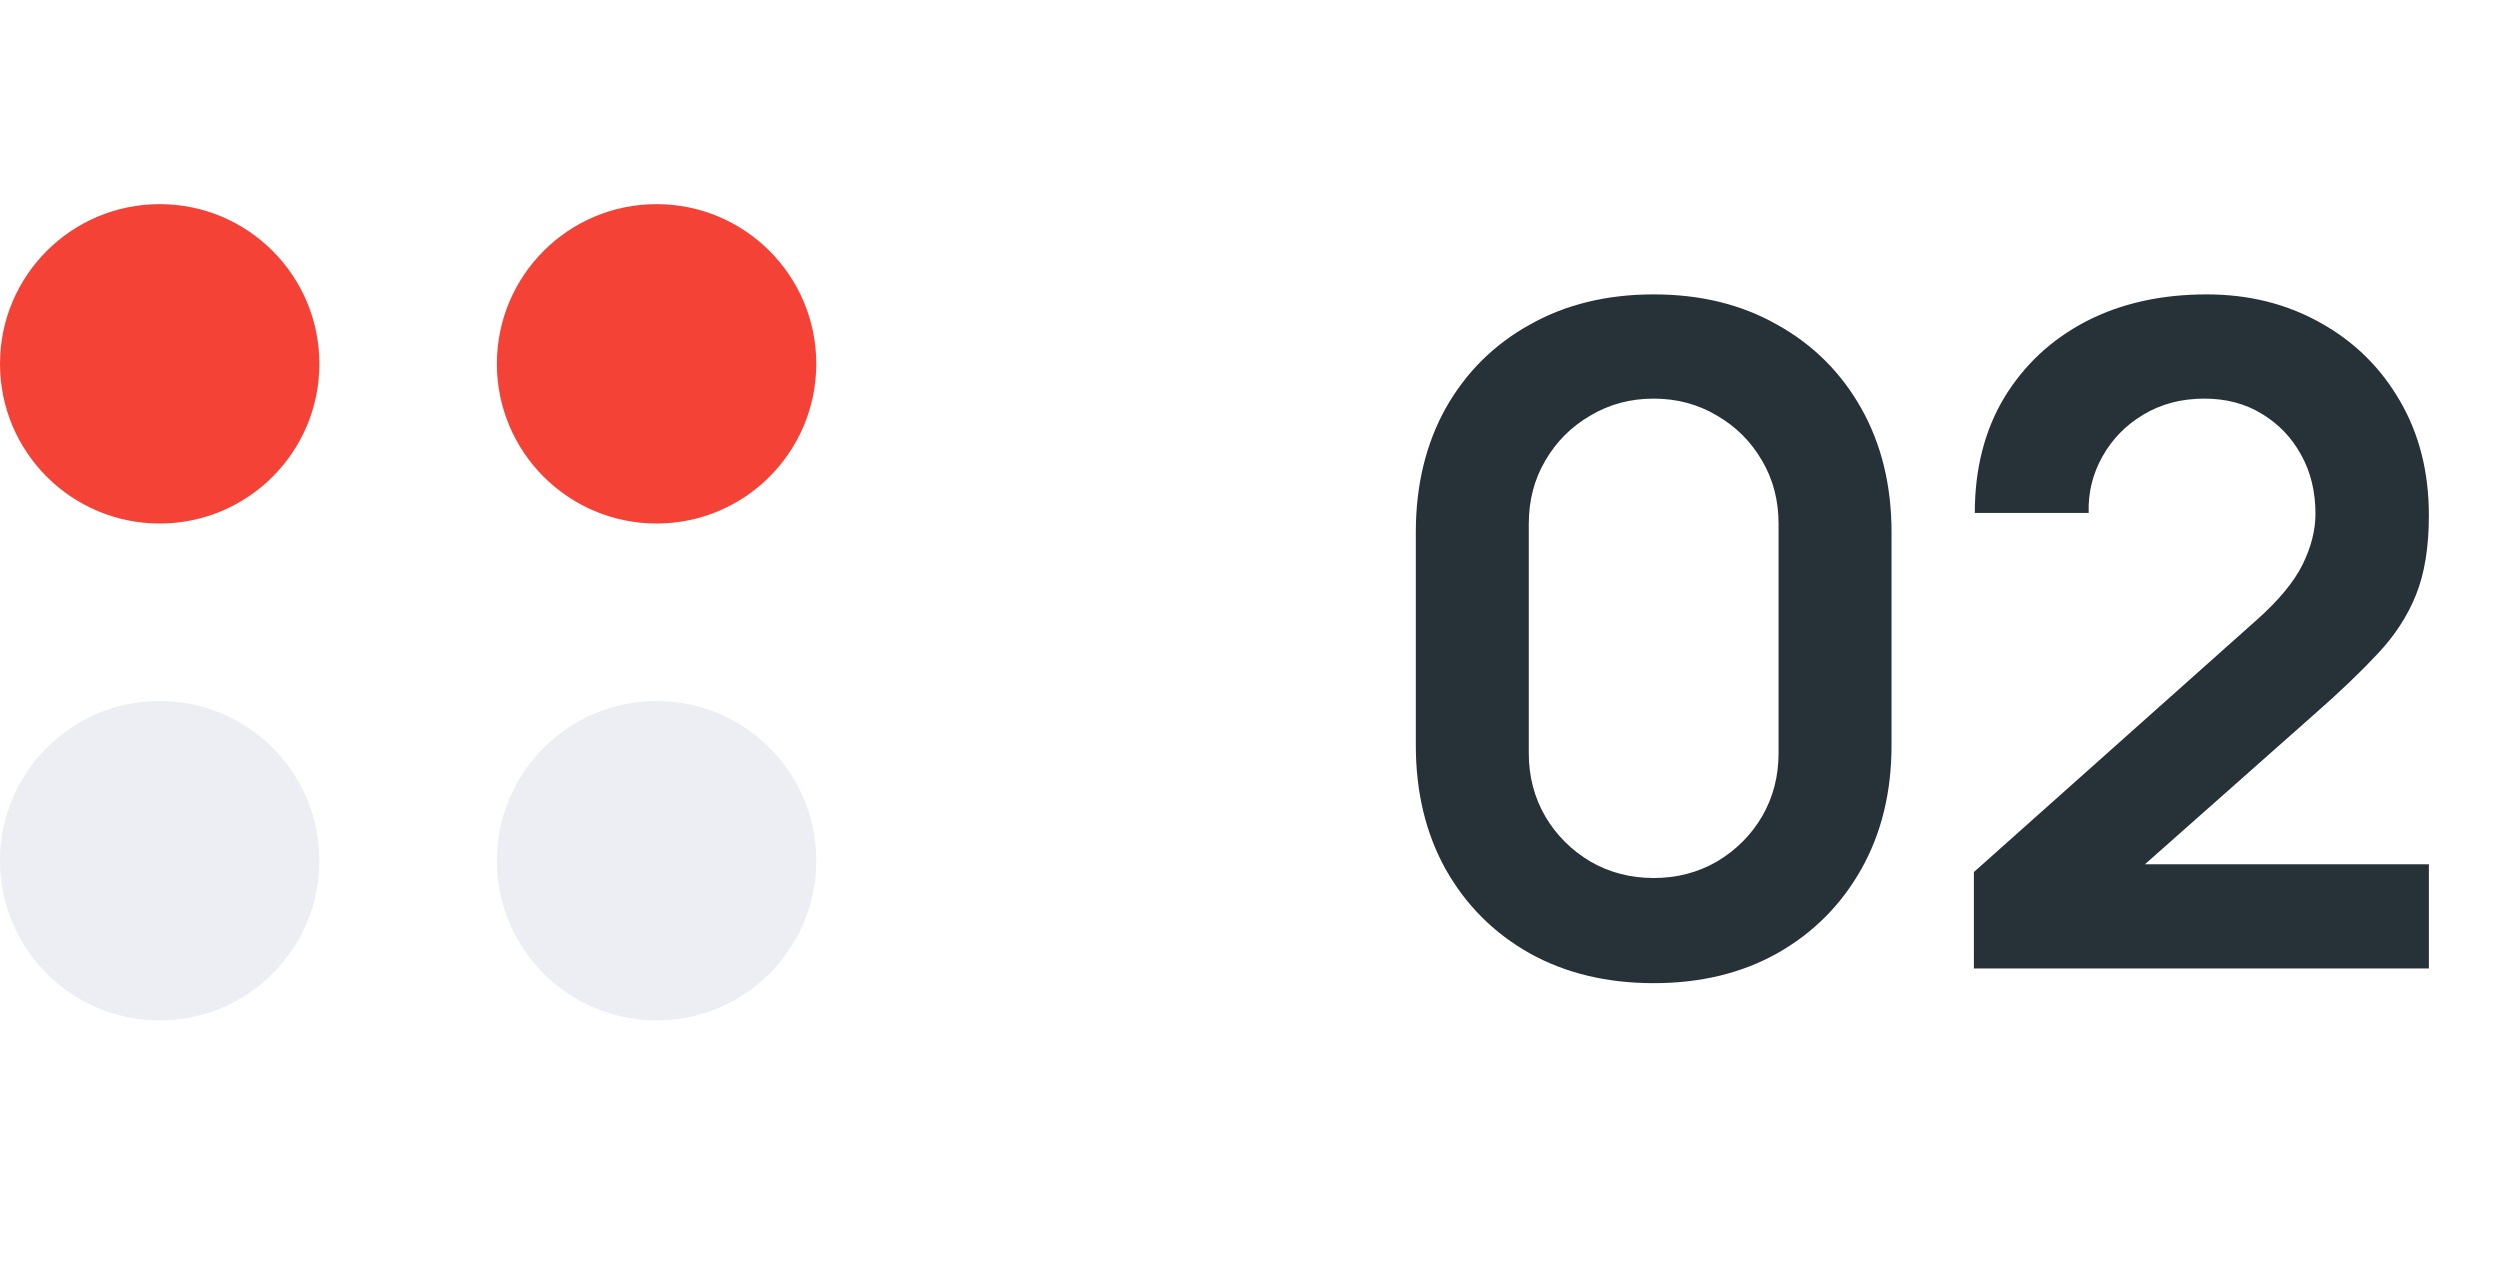
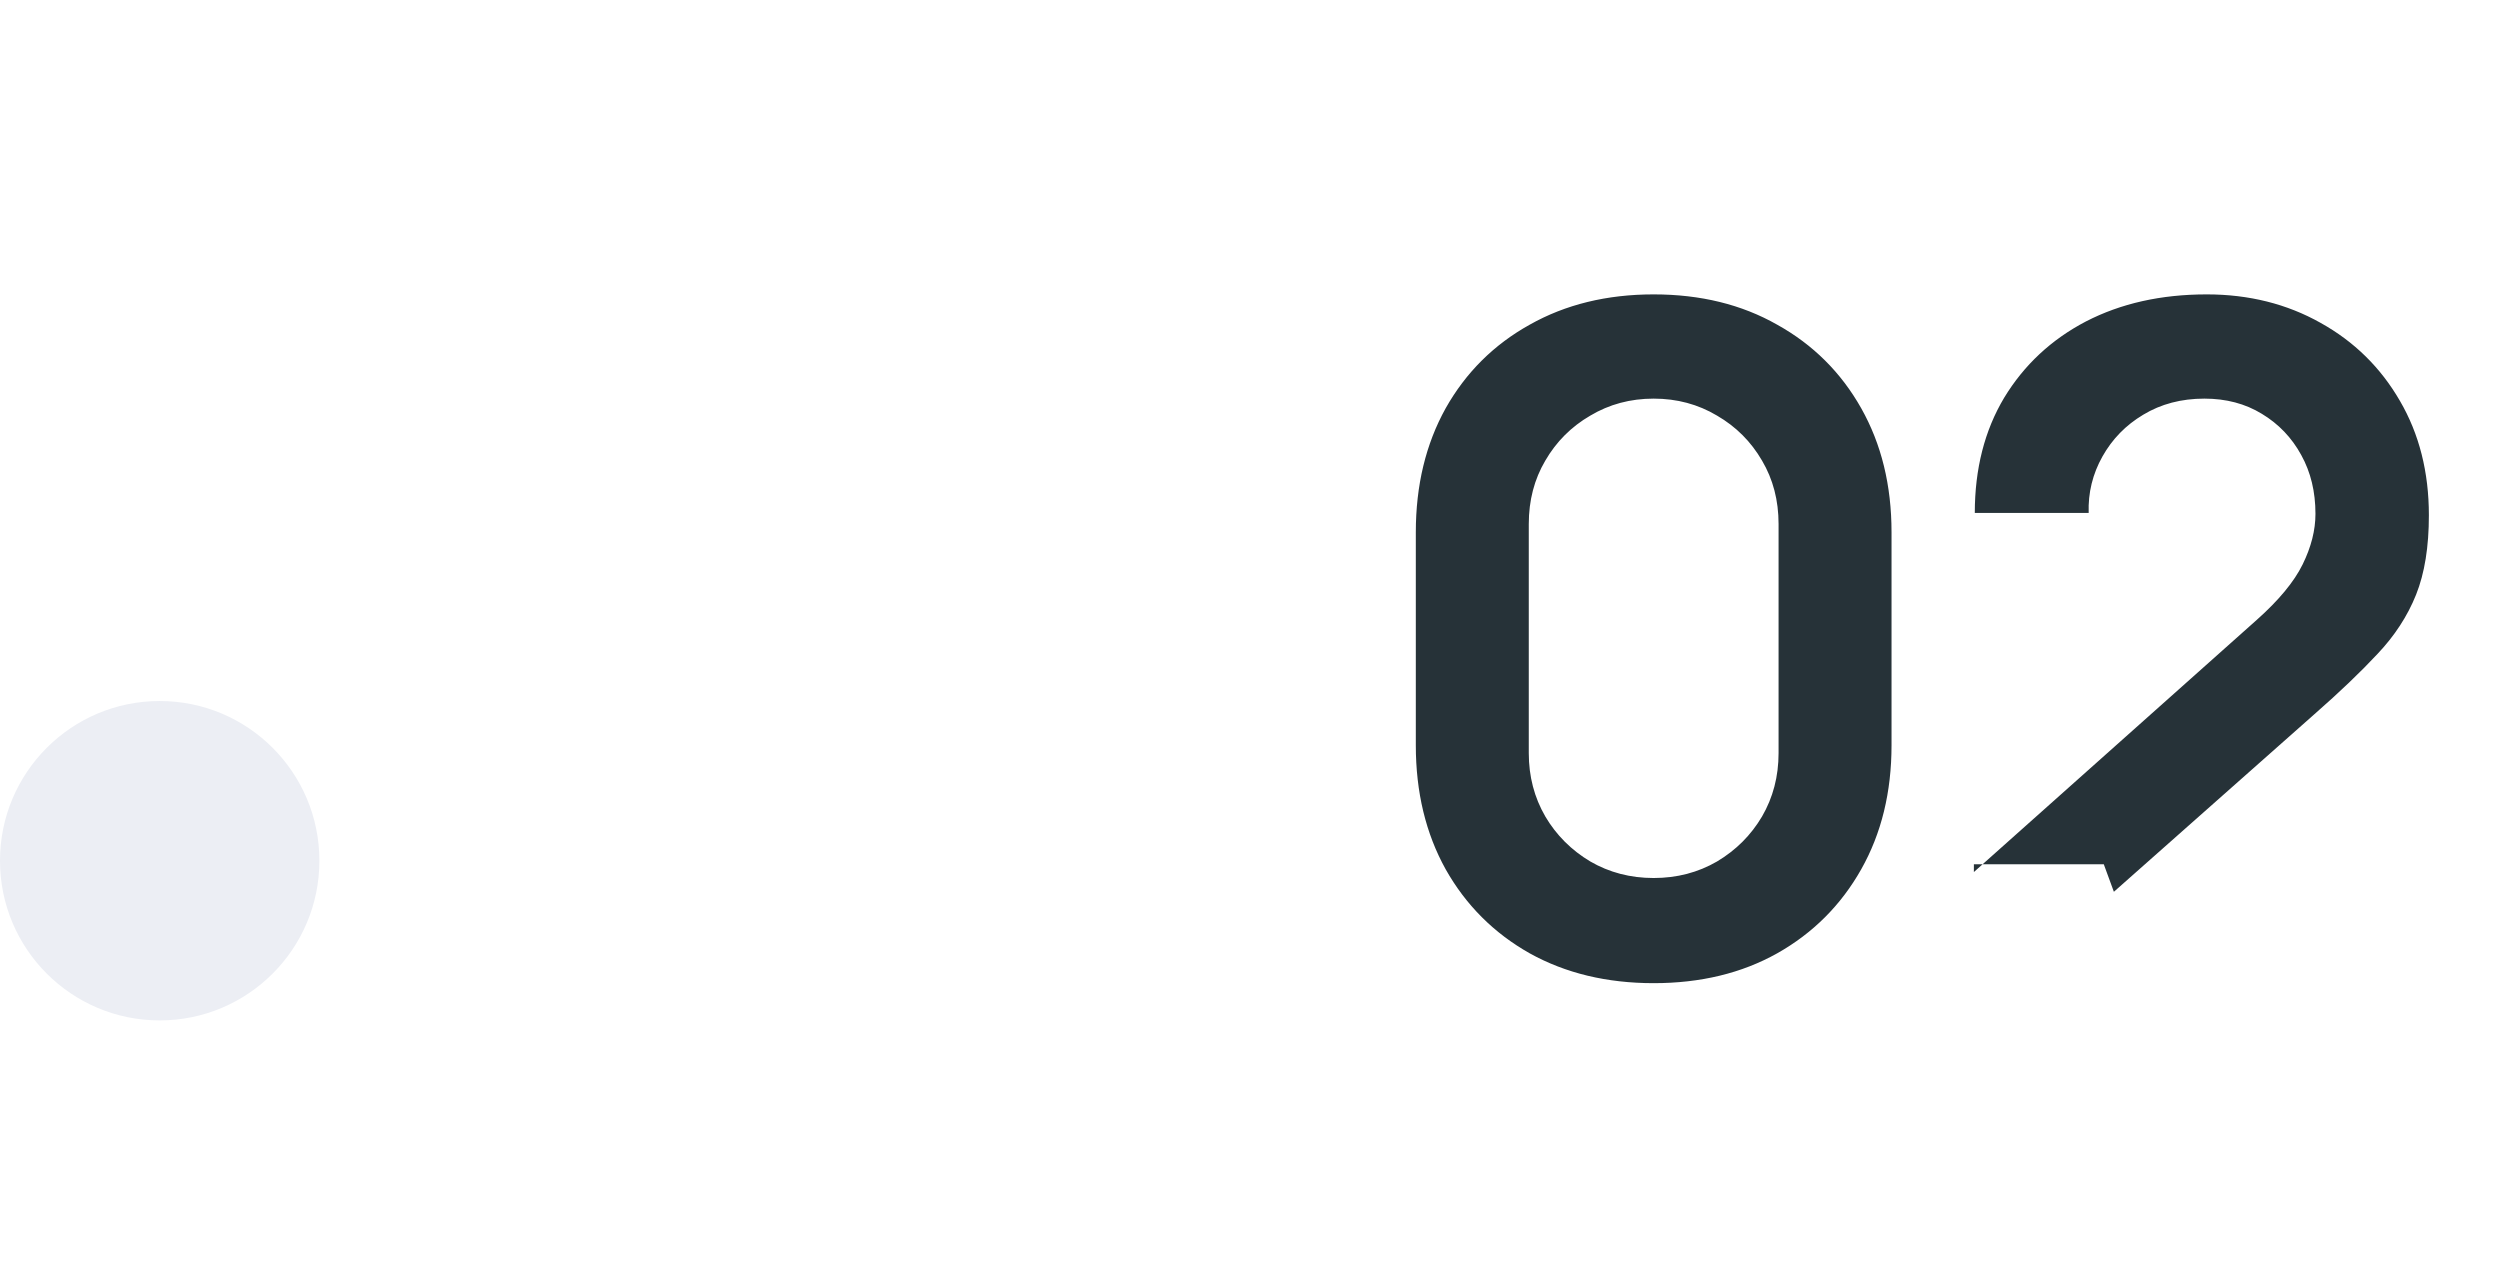
<svg xmlns="http://www.w3.org/2000/svg" width="49" height="25" viewBox="0 0 49 25" fill="none">
-   <path d="M32.412 19.27C31.494 19.27 30.684 19.075 29.982 18.685C29.28 18.289 28.731 17.74 28.335 17.038C27.945 16.336 27.75 15.526 27.75 14.608V10.432C27.75 9.514 27.945 8.704 28.335 8.002C28.731 7.3 29.28 6.754 29.982 6.364C30.684 5.968 31.494 5.77 32.412 5.77C33.33 5.77 34.137 5.968 34.833 6.364C35.535 6.754 36.084 7.3 36.48 8.002C36.876 8.704 37.074 9.514 37.074 10.432V14.608C37.074 15.526 36.876 16.336 36.48 17.038C36.084 17.74 35.535 18.289 34.833 18.685C34.137 19.075 33.33 19.27 32.412 19.27ZM32.412 17.209C32.868 17.209 33.282 17.101 33.654 16.885C34.026 16.663 34.32 16.369 34.536 16.003C34.752 15.631 34.86 15.217 34.86 14.761V10.27C34.86 9.808 34.752 9.394 34.536 9.028C34.32 8.656 34.026 8.362 33.654 8.146C33.282 7.924 32.868 7.813 32.412 7.813C31.956 7.813 31.542 7.924 31.17 8.146C30.798 8.362 30.504 8.656 30.288 9.028C30.072 9.394 29.964 9.808 29.964 10.27V14.761C29.964 15.217 30.072 15.631 30.288 16.003C30.504 16.369 30.798 16.663 31.17 16.885C31.542 17.101 31.956 17.209 32.412 17.209ZM38.688 18.982V17.092L44.231 12.151C44.663 11.767 44.964 11.404 45.132 11.062C45.3 10.72 45.383 10.39 45.383 10.072C45.383 9.64 45.291 9.256 45.105 8.92C44.919 8.578 44.66 8.308 44.331 8.11C44.007 7.912 43.632 7.813 43.206 7.813C42.755 7.813 42.356 7.918 42.008 8.128C41.666 8.332 41.4 8.605 41.208 8.947C41.016 9.289 40.925 9.658 40.938 10.054H38.706C38.706 9.19 38.898 8.437 39.282 7.795C39.672 7.153 40.206 6.655 40.883 6.301C41.568 5.947 42.356 5.77 43.251 5.77C44.078 5.77 44.822 5.956 45.483 6.328C46.142 6.694 46.661 7.204 47.039 7.858C47.417 8.506 47.606 9.253 47.606 10.099C47.606 10.717 47.523 11.236 47.355 11.656C47.187 12.076 46.934 12.463 46.599 12.817C46.269 13.171 45.858 13.564 45.365 13.996L41.432 17.479L41.234 16.939H47.606V18.982H38.688Z" fill="#263238" />
-   <circle cx="3.13" cy="7.131" r="3.13" fill="#f44336" />
+   <path d="M32.412 19.27C31.494 19.27 30.684 19.075 29.982 18.685C29.28 18.289 28.731 17.74 28.335 17.038C27.945 16.336 27.75 15.526 27.75 14.608V10.432C27.75 9.514 27.945 8.704 28.335 8.002C28.731 7.3 29.28 6.754 29.982 6.364C30.684 5.968 31.494 5.77 32.412 5.77C33.33 5.77 34.137 5.968 34.833 6.364C35.535 6.754 36.084 7.3 36.48 8.002C36.876 8.704 37.074 9.514 37.074 10.432V14.608C37.074 15.526 36.876 16.336 36.48 17.038C36.084 17.74 35.535 18.289 34.833 18.685C34.137 19.075 33.33 19.27 32.412 19.27ZM32.412 17.209C32.868 17.209 33.282 17.101 33.654 16.885C34.026 16.663 34.32 16.369 34.536 16.003C34.752 15.631 34.86 15.217 34.86 14.761V10.27C34.86 9.808 34.752 9.394 34.536 9.028C34.32 8.656 34.026 8.362 33.654 8.146C33.282 7.924 32.868 7.813 32.412 7.813C31.956 7.813 31.542 7.924 31.17 8.146C30.798 8.362 30.504 8.656 30.288 9.028C30.072 9.394 29.964 9.808 29.964 10.27V14.761C29.964 15.217 30.072 15.631 30.288 16.003C30.504 16.369 30.798 16.663 31.17 16.885C31.542 17.101 31.956 17.209 32.412 17.209ZM38.688 18.982V17.092L44.231 12.151C44.663 11.767 44.964 11.404 45.132 11.062C45.3 10.72 45.383 10.39 45.383 10.072C45.383 9.64 45.291 9.256 45.105 8.92C44.919 8.578 44.66 8.308 44.331 8.11C44.007 7.912 43.632 7.813 43.206 7.813C42.755 7.813 42.356 7.918 42.008 8.128C41.666 8.332 41.4 8.605 41.208 8.947C41.016 9.289 40.925 9.658 40.938 10.054H38.706C38.706 9.19 38.898 8.437 39.282 7.795C39.672 7.153 40.206 6.655 40.883 6.301C41.568 5.947 42.356 5.77 43.251 5.77C44.078 5.77 44.822 5.956 45.483 6.328C46.142 6.694 46.661 7.204 47.039 7.858C47.417 8.506 47.606 9.253 47.606 10.099C47.606 10.717 47.523 11.236 47.355 11.656C47.187 12.076 46.934 12.463 46.599 12.817C46.269 13.171 45.858 13.564 45.365 13.996L41.432 17.479L41.234 16.939H47.606H38.688Z" fill="#263238" />
  <circle cx="3.13" cy="16.87" r="3.13" fill="#ECEEF4" />
-   <circle cx="12.869" cy="7.131" r="3.13" fill="#f44336" />
-   <circle cx="12.869" cy="16.87" r="3.13" fill="#ECEEF4" />
</svg>